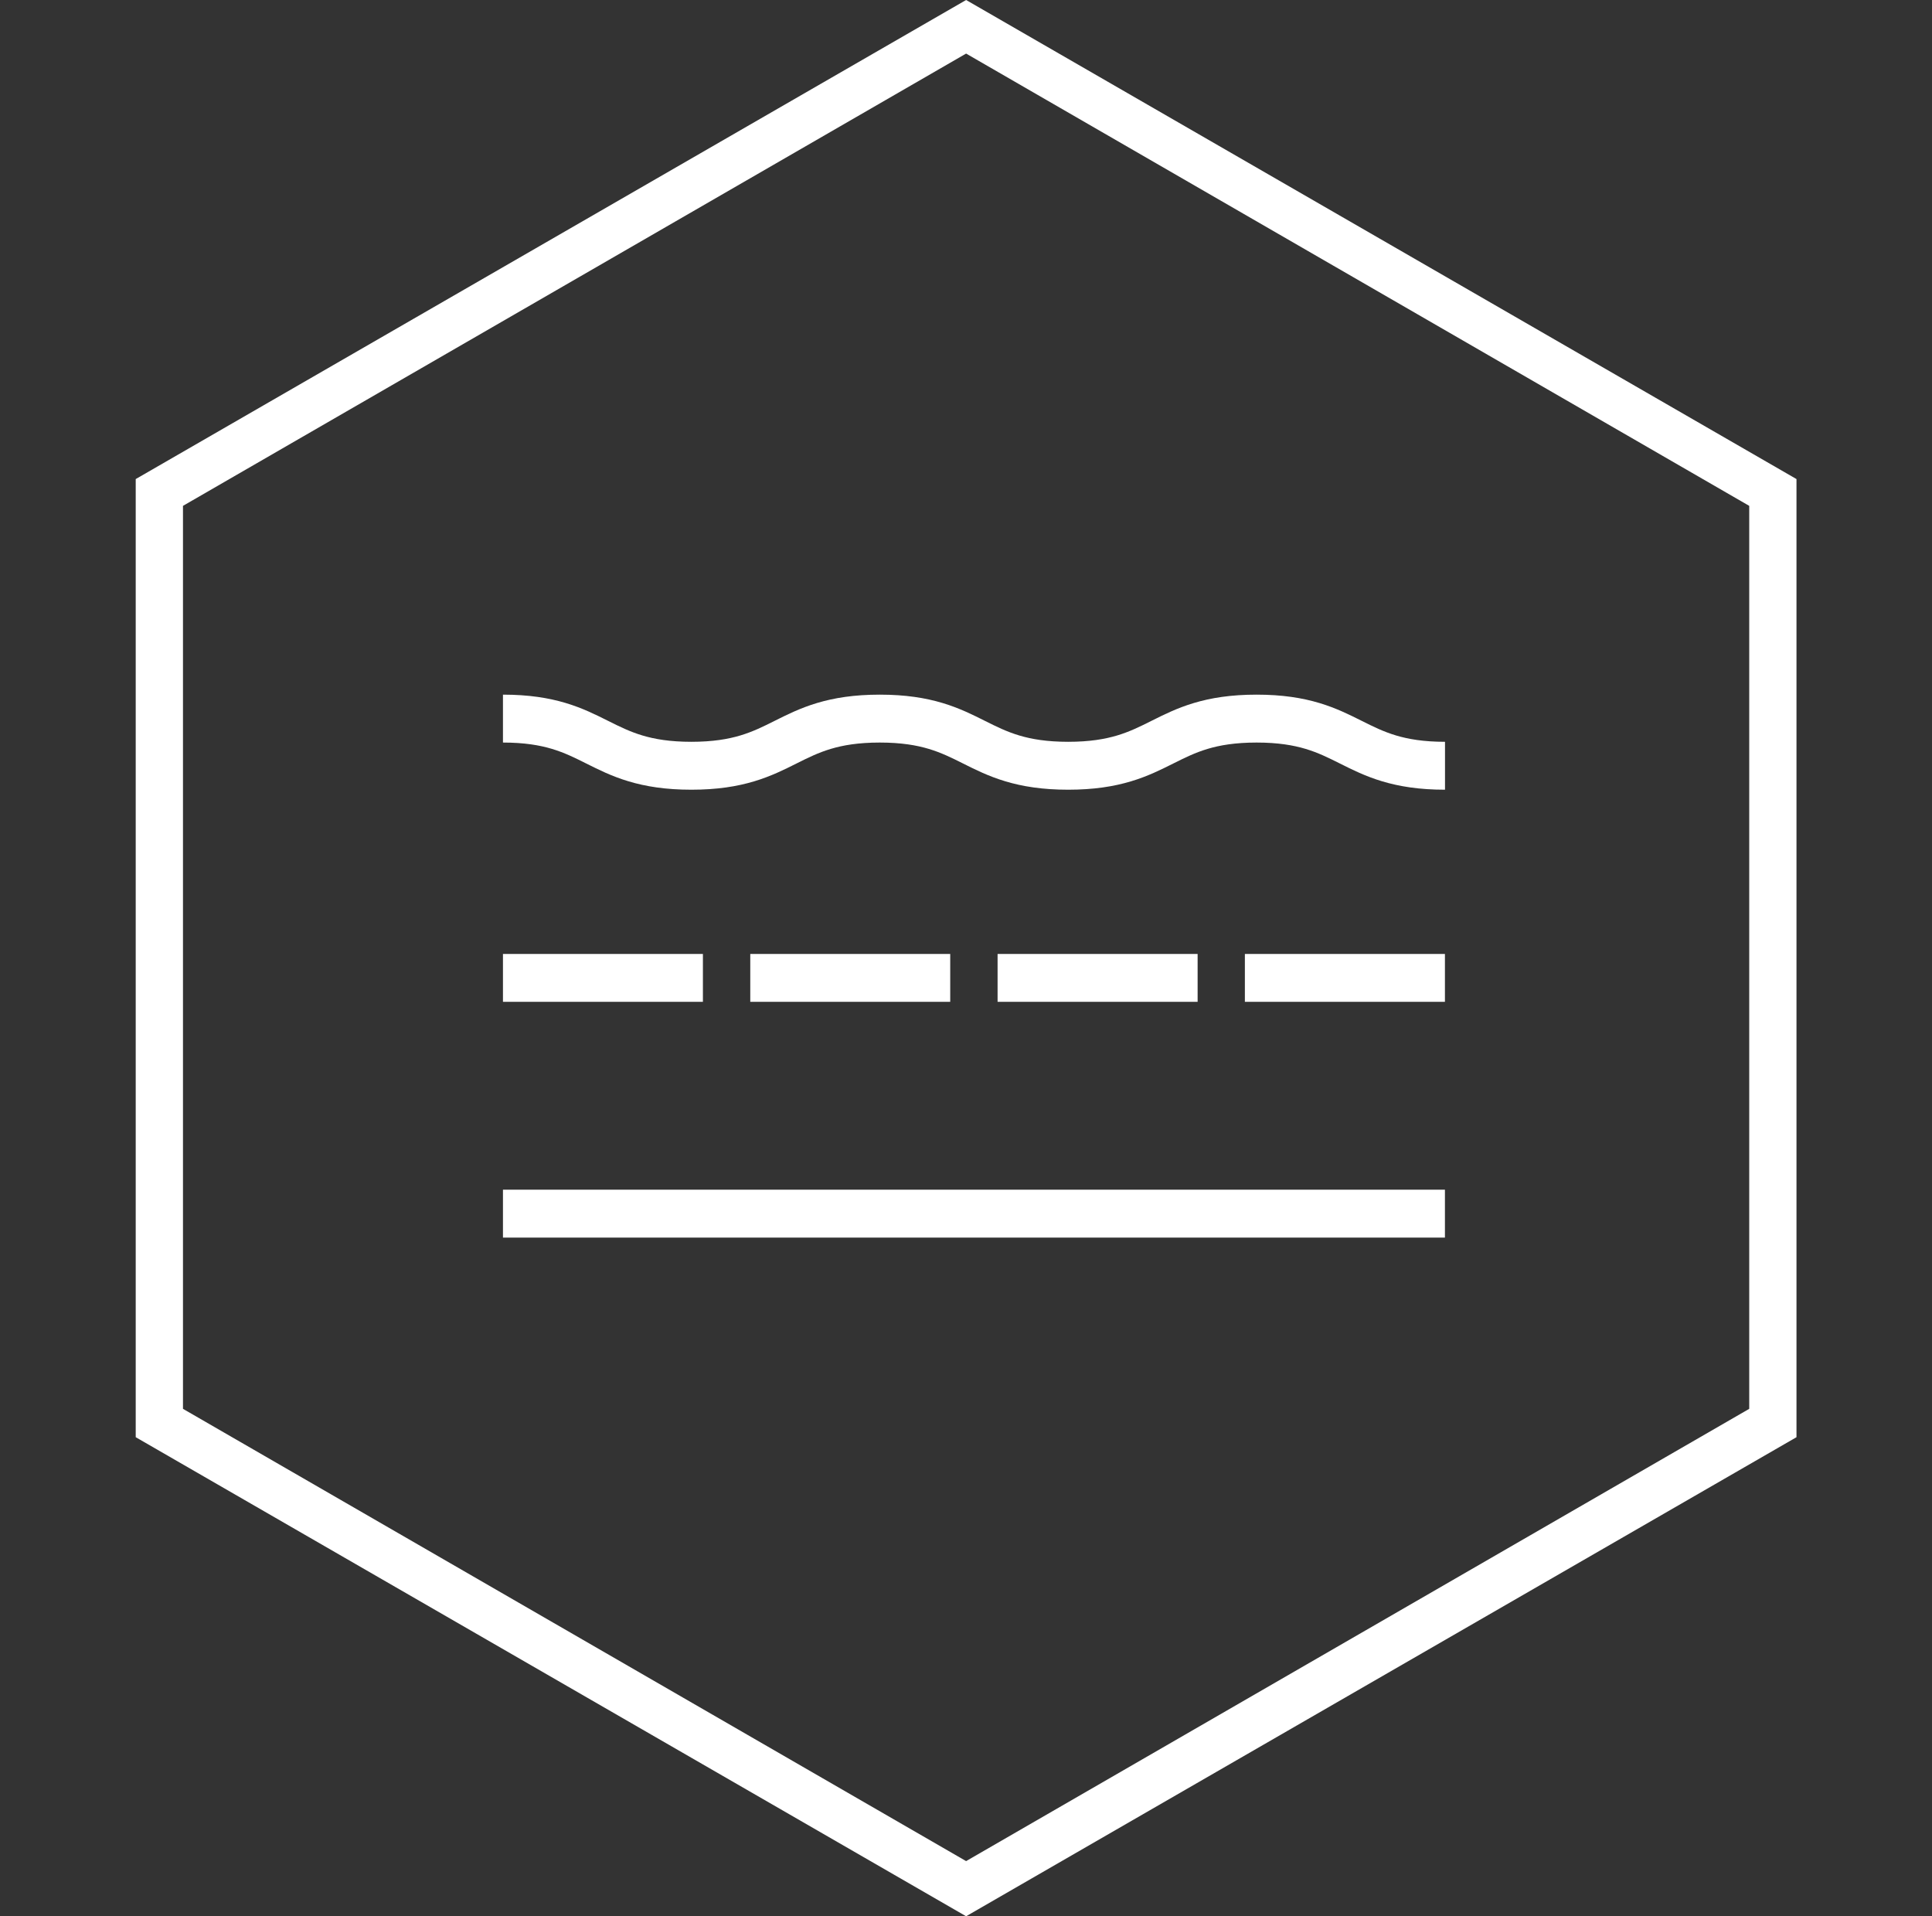
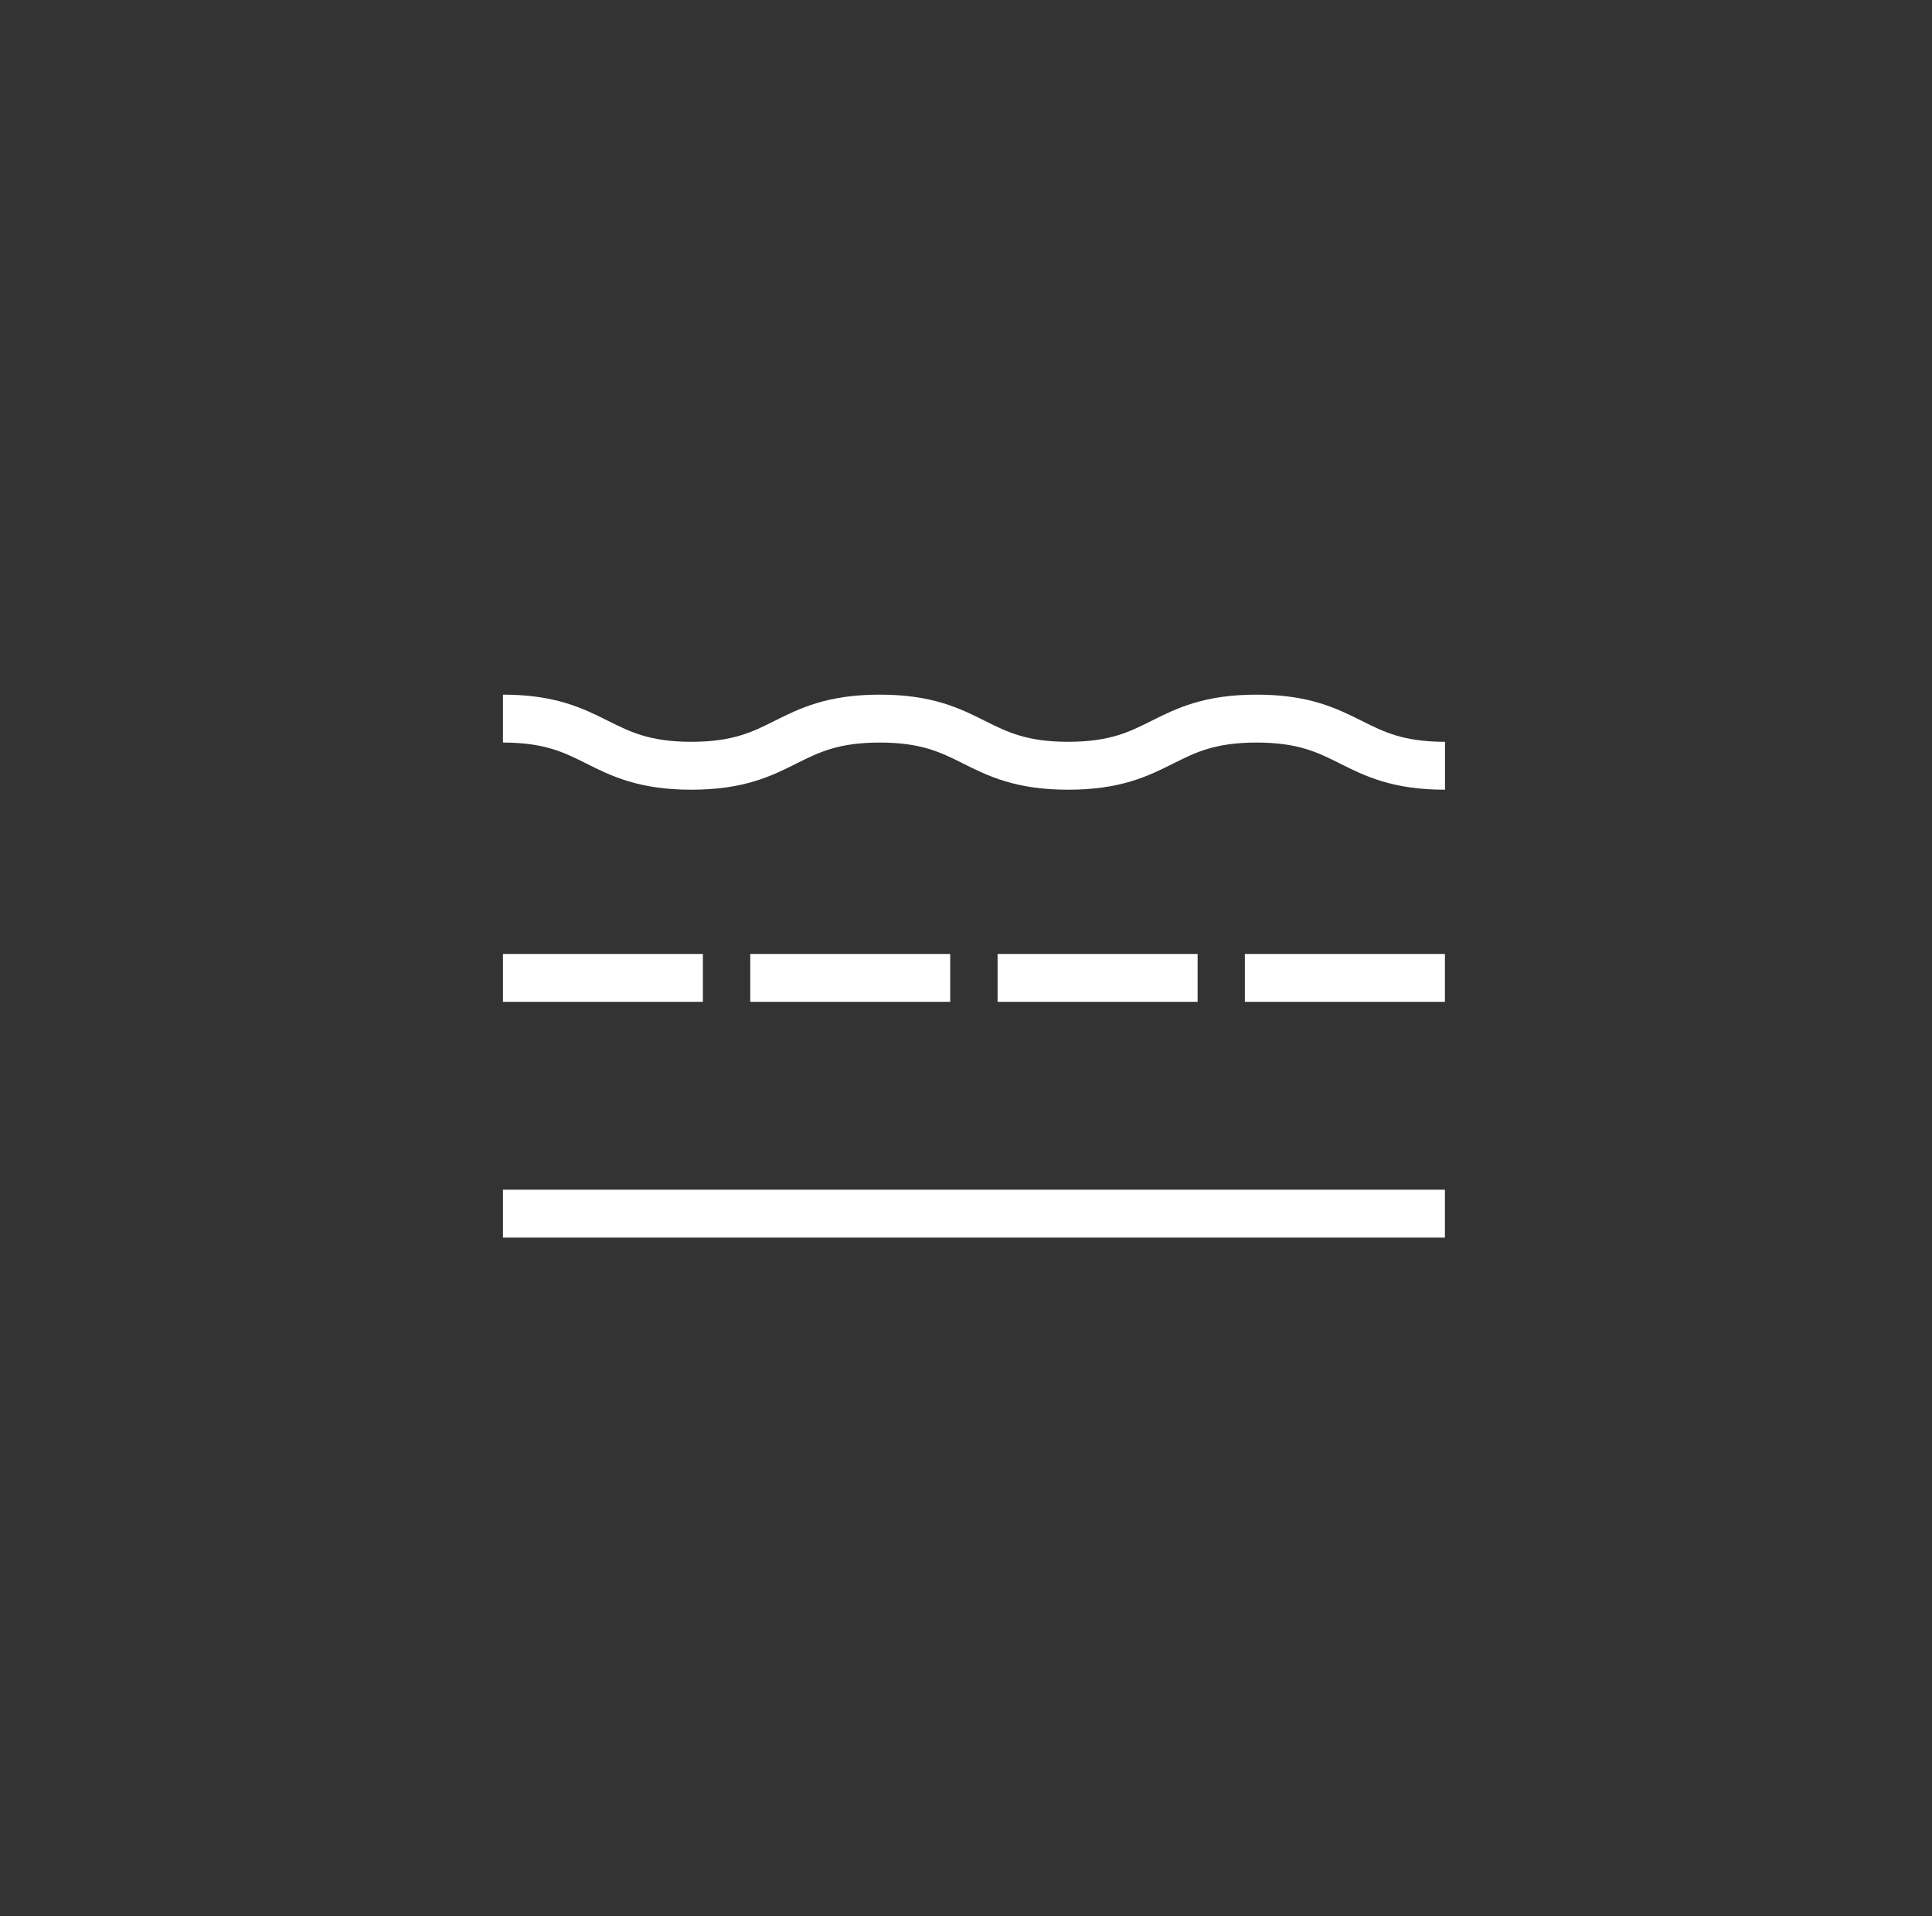
<svg xmlns="http://www.w3.org/2000/svg" width="121" height="120" viewBox="0 0 121 120" fill="none">
  <rect x="0" y="0" width="121" height="120" fill="#333333" stroke="none" />
-   <path d="M60.507 3.355L109.553 31.678V88.224L60.507 116.546L11.46 88.224V31.678L60.507 3.355ZM60.507 0L8.5 30V90L60.507 120L112.513 90V30L60.507 0Z" fill="white" />
  <path d="M31.5 76H90.495M31.5 61.237H44.023M77.966 61.237H90.495M62.478 61.237H75.006M46.989 61.237H59.512M31.5 45C37.4 45 37.4 47.953 43.3 47.953C49.2 47.953 49.2 45 55.1 45C61 45 61 47.953 66.9 47.953C72.8 47.953 72.8 45 78.7 45C84.6 45 84.6 47.953 90.5 47.953" stroke="white" stroke-width="3" stroke-miterlimit="10" />
</svg>